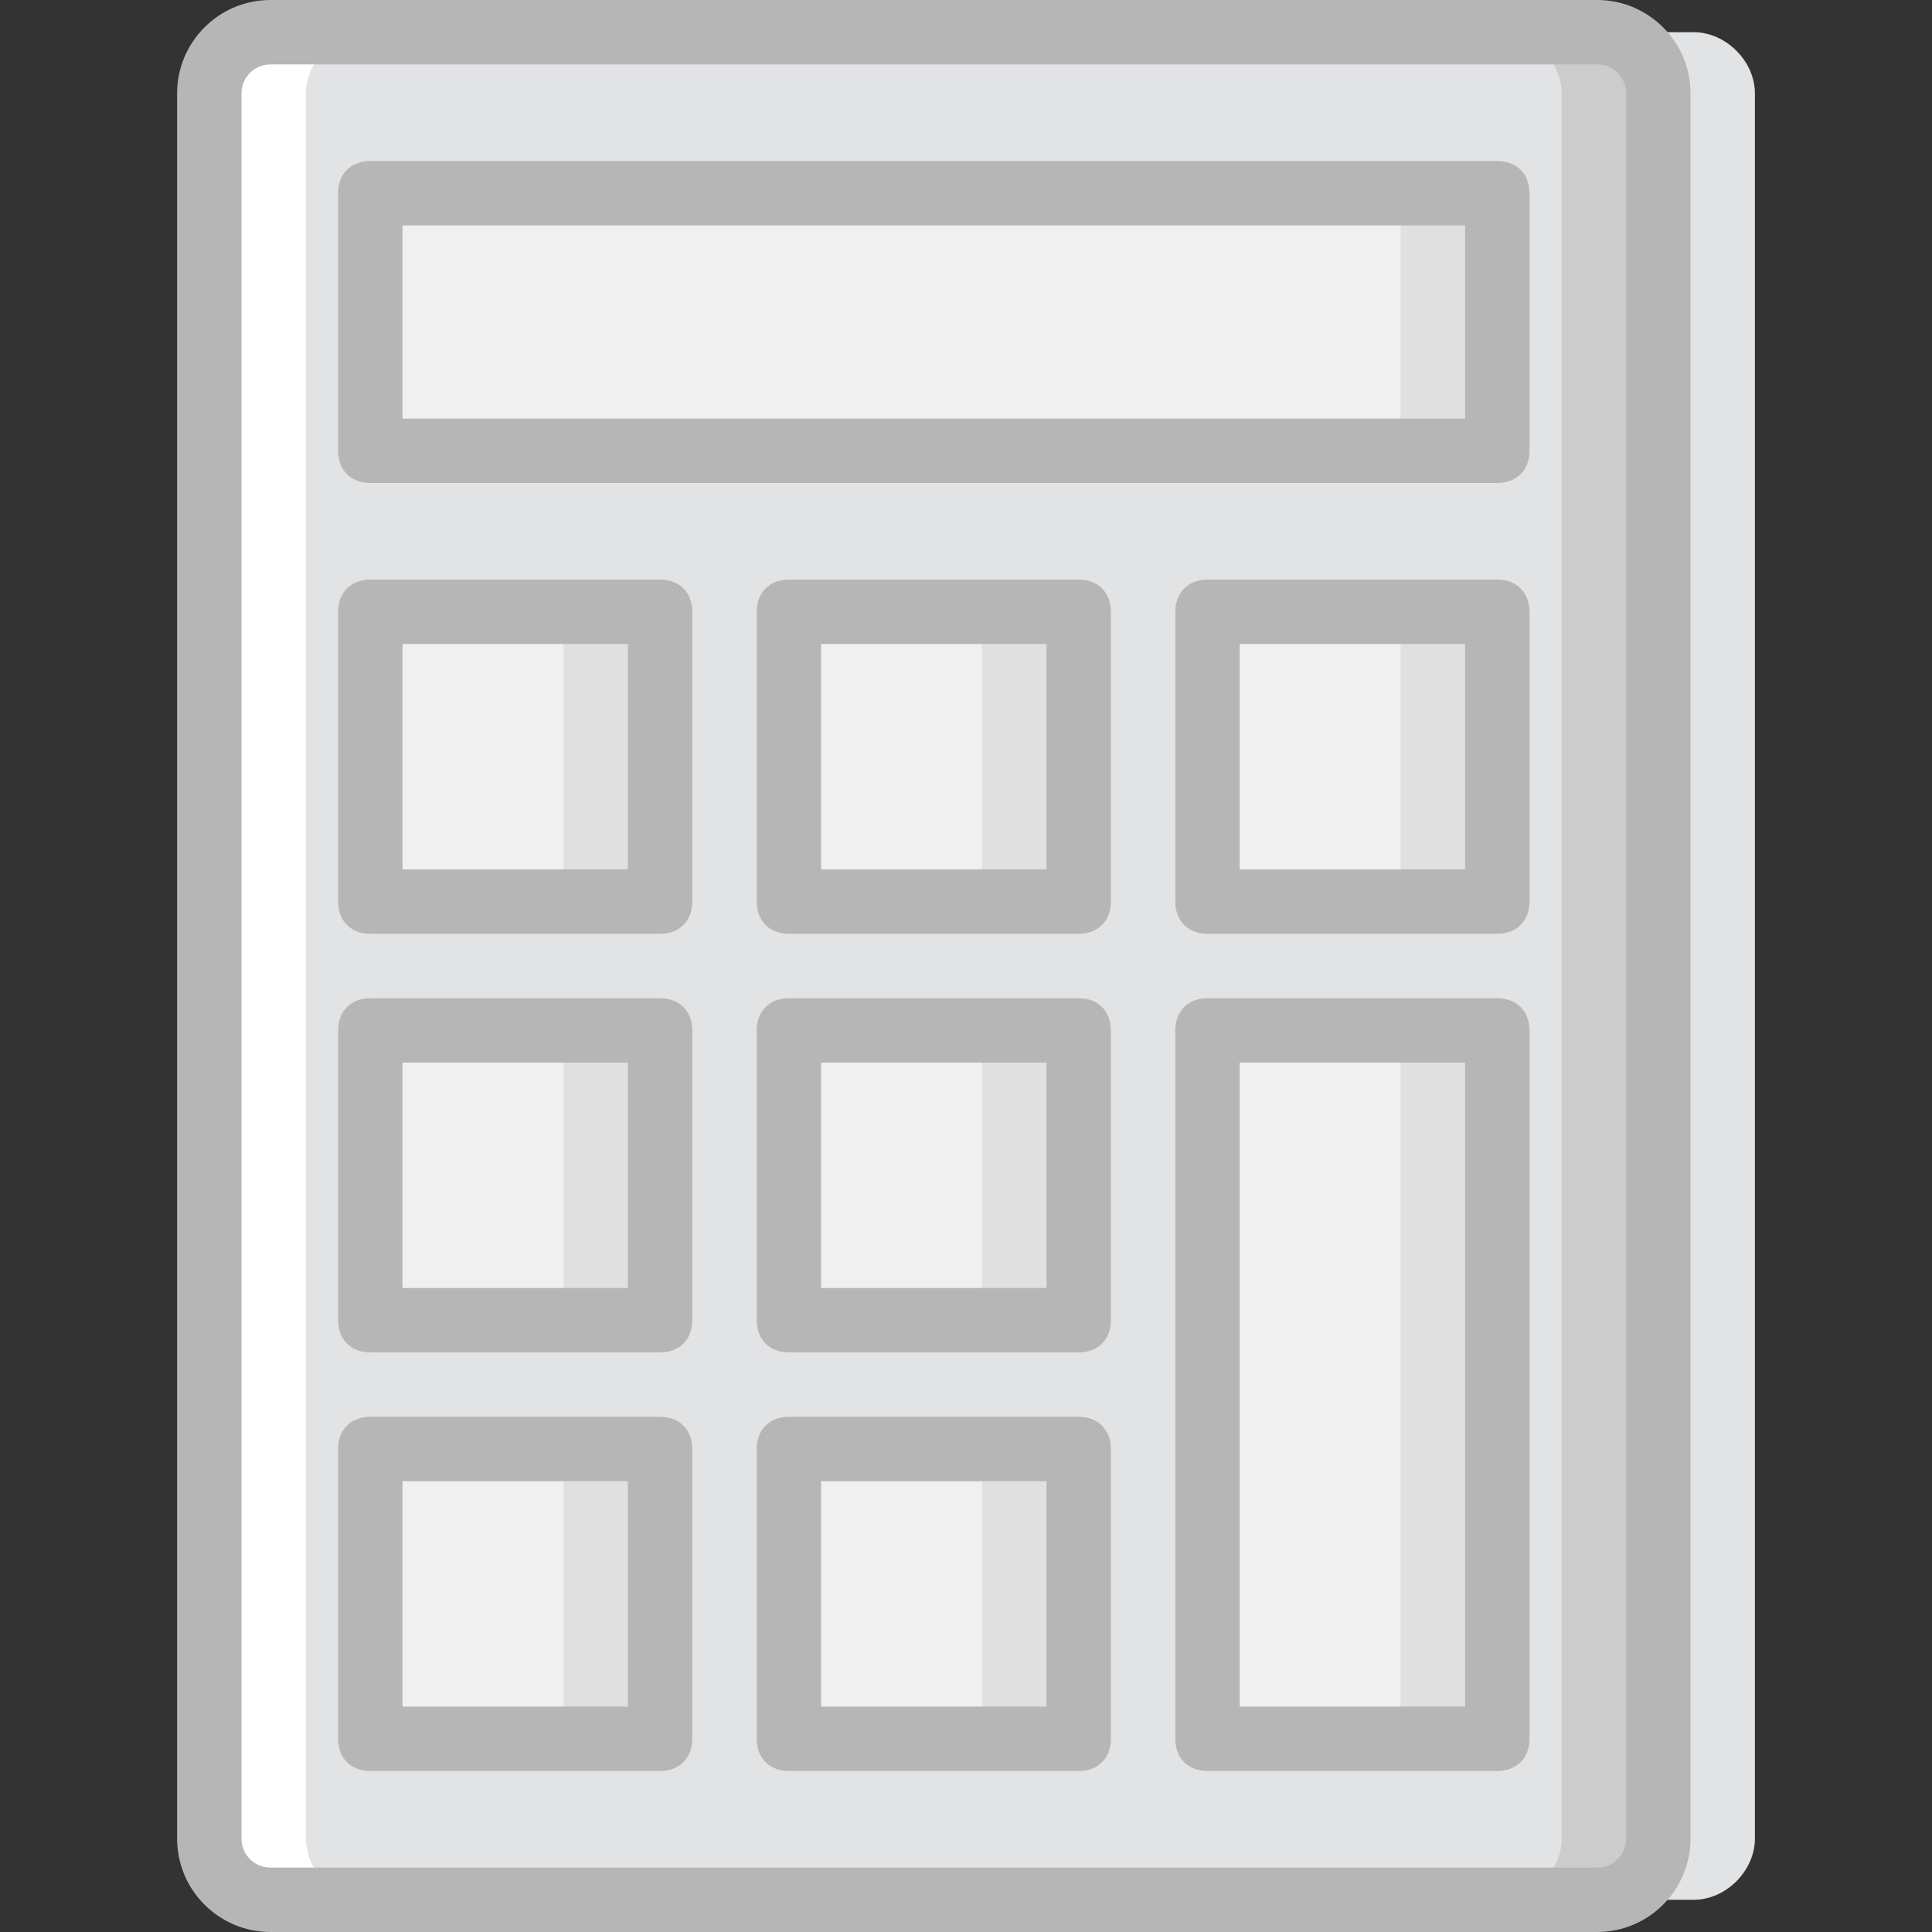
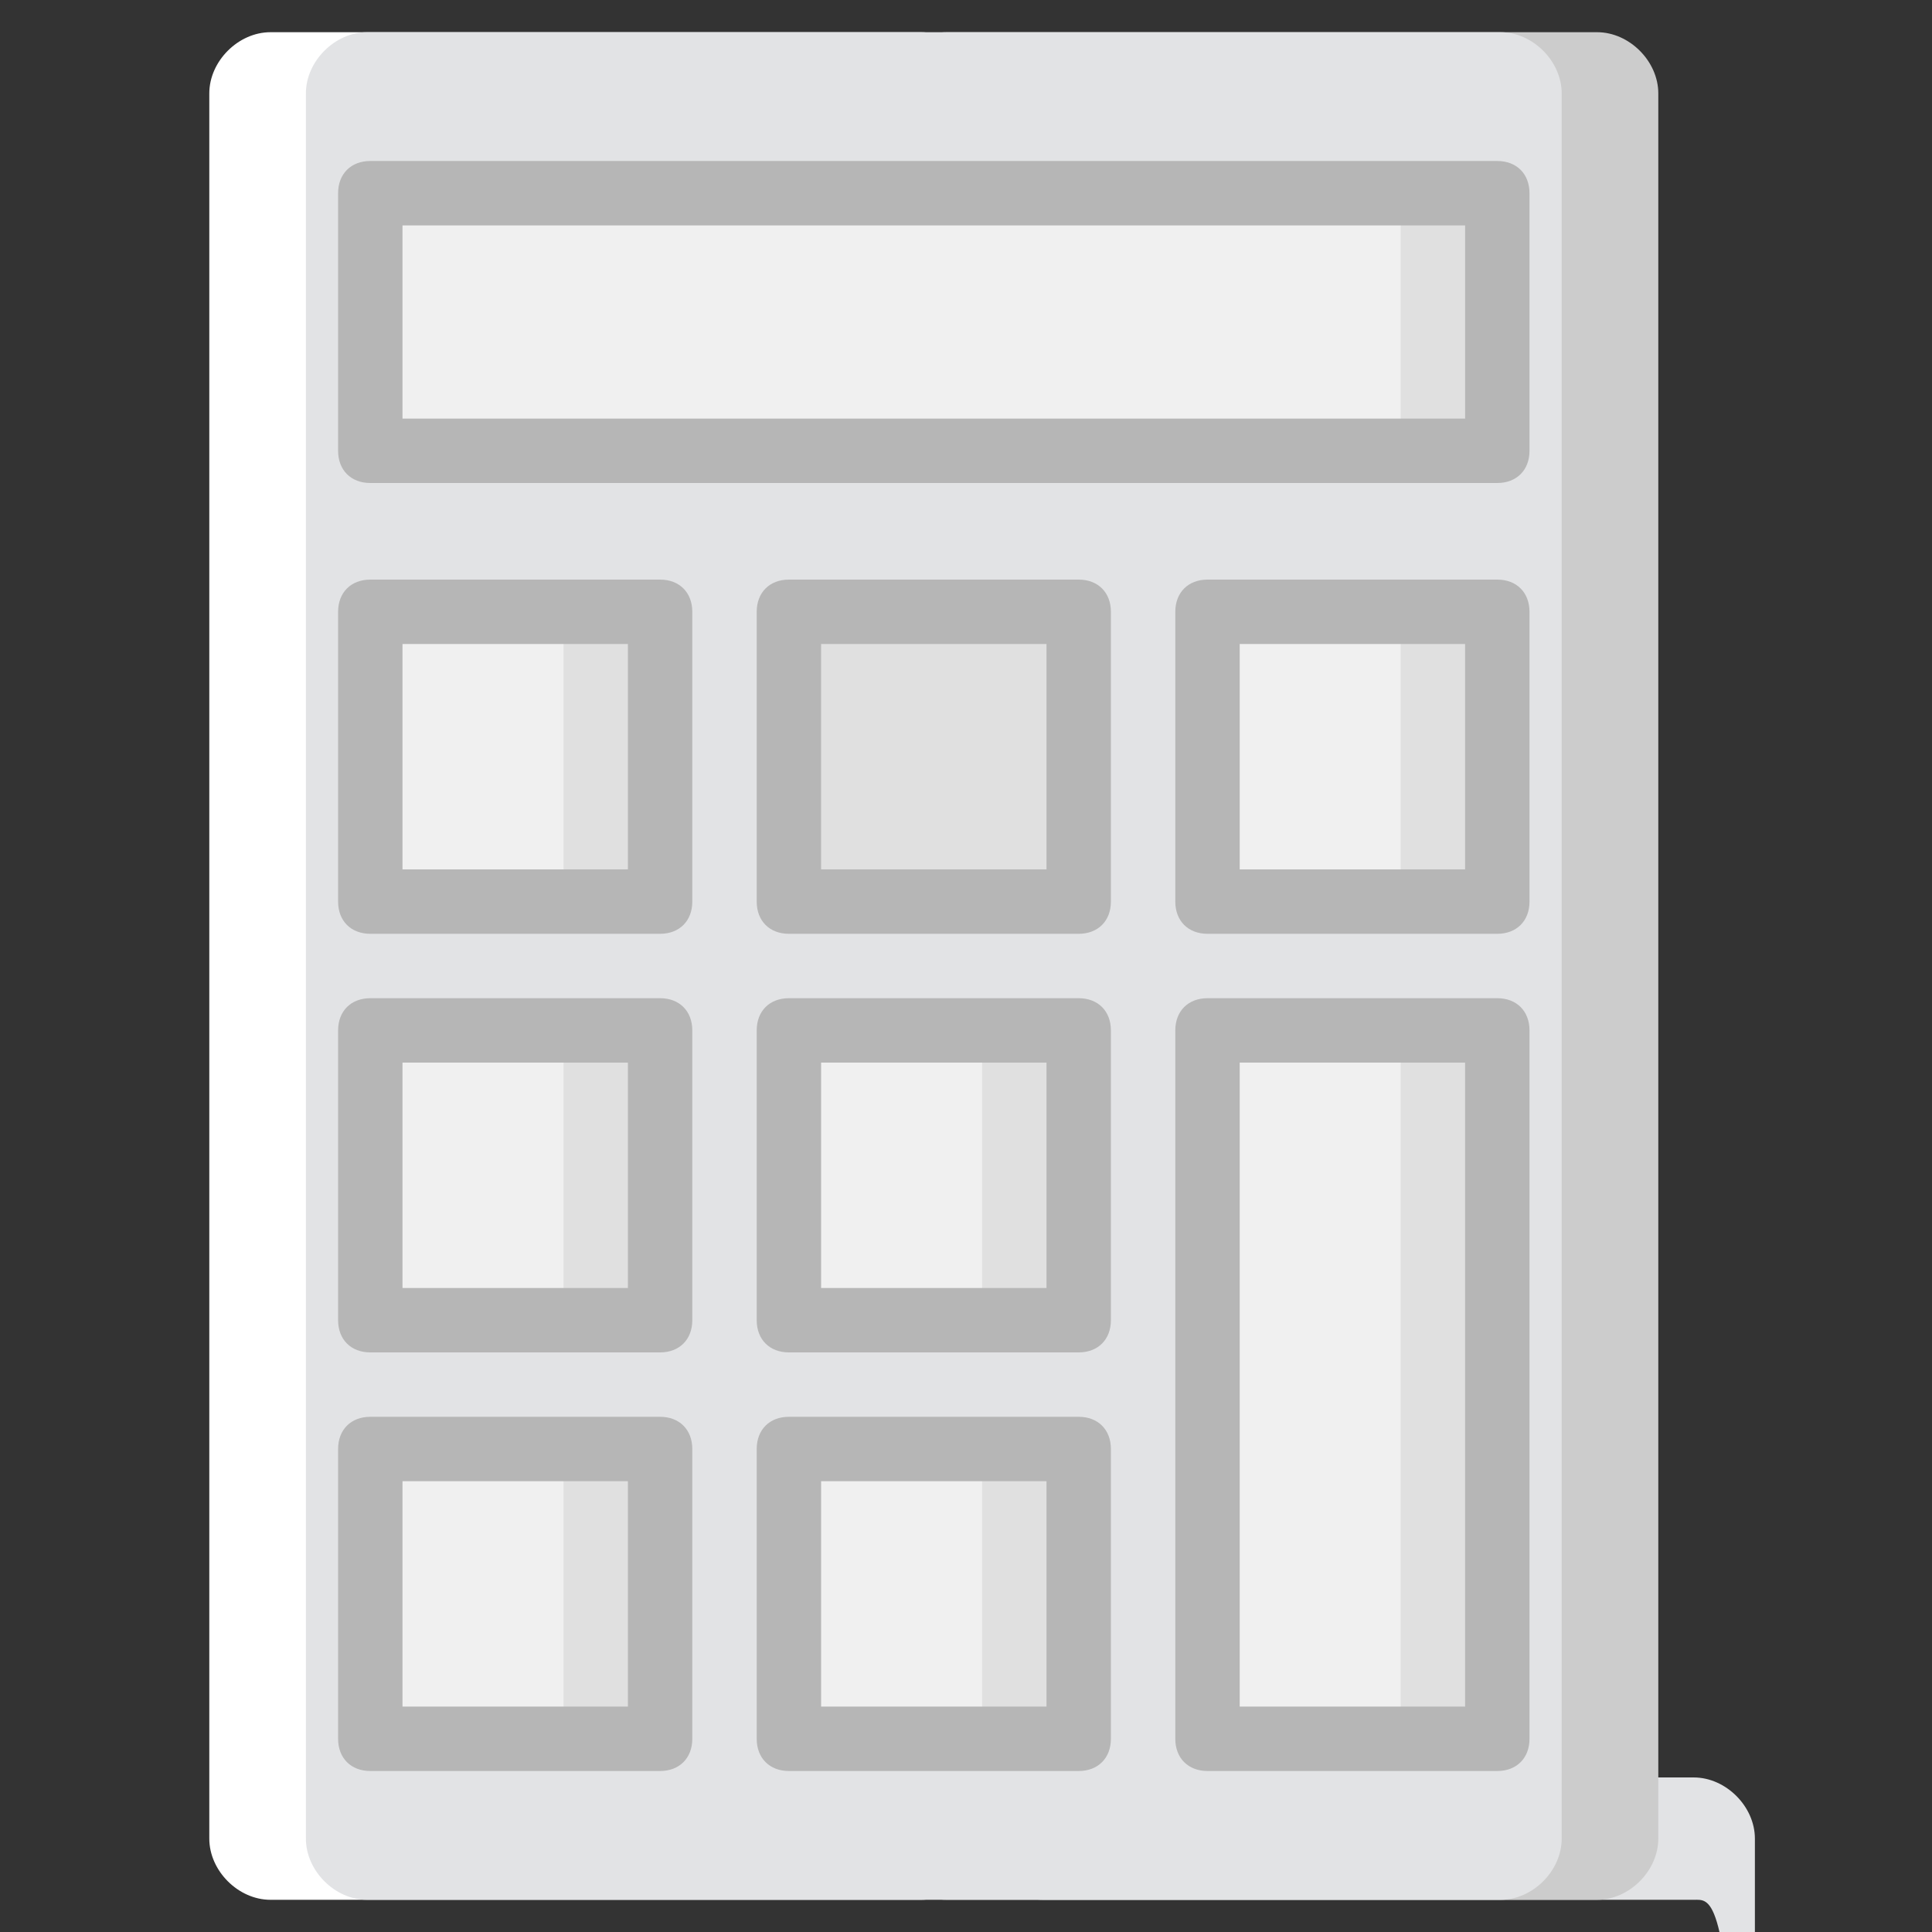
<svg xmlns="http://www.w3.org/2000/svg" height="800px" width="800px" version="1.1" id="Layer_1" viewBox="0 0 512 512" xml:space="preserve">
  <rect x="0" y="0" width="512" height="512" fill="#333333" stroke="none" />
  <g transform="translate(1 1)">
-     <path style="fill:#E2E3E5;" d="M447.853,502.467H275.48c-9.387,0-16.213-7.68-16.213-16.213V23.747   c0-8.533,7.68-16.213,16.213-16.213h172.373c8.533,0,16.213,7.68,16.213,16.213v462.507   C464.067,494.787,456.387,502.467,447.853,502.467" />
+     <path style="fill:#E2E3E5;" d="M447.853,502.467H275.48c-9.387,0-16.213-7.68-16.213-16.213c0-8.533,7.68-16.213,16.213-16.213h172.373c8.533,0,16.213,7.68,16.213,16.213v462.507   C464.067,494.787,456.387,502.467,447.853,502.467" />
    <path style="fill:#CCCCCC;" d="M422.253,502.467H249.88c-9.387,0-16.213-7.68-16.213-16.213V23.747   c0-8.533,7.68-16.213,16.213-16.213h172.373c8.533,0,16.213,7.68,16.213,16.213v462.507   C438.467,494.787,430.787,502.467,422.253,502.467" />
    <path style="fill:#FFFFFF;" d="M243.053,502.467H70.68c-8.533,0-16.213-7.68-16.213-16.213V23.747   c0-8.533,7.68-16.213,16.213-16.213h172.373c8.533,0,16.213,7.68,16.213,16.213v462.507   C259.267,494.787,251.587,502.467,243.053,502.467" />
    <path style="fill:#E2E3E5;" d="M396.653,502.467H96.28c-8.533,0-16.213-7.68-16.213-16.213V23.747   c0-8.533,7.68-16.213,16.213-16.213h300.373c8.533,0,16.213,7.68,16.213,16.213v462.507   C412.867,494.787,405.187,502.467,396.653,502.467" />
    <polygon style="fill:#E0E0E0;" points="97.133,118.467 395.8,118.467 395.8,50.2 97.133,50.2  " />
    <polygon style="fill:#F0F0F0;" points="97.133,118.467 370.2,118.467 370.2,50.2 97.133,50.2  " />
    <g>
      <polygon style="fill:#E0E0E0;" points="97.133,459.8 173.933,459.8 173.933,383 97.133,383   " />
      <polygon style="fill:#E0E0E0;" points="208.067,459.8 284.867,459.8 284.867,383 208.067,383   " />
      <polygon style="fill:#E0E0E0;" points="319,459.8 395.8,459.8 395.8,272.067 319,272.067   " />
    </g>
    <polygon style="fill:#F0F0F0;" points="319,459.8 370.2,459.8 370.2,272.067 319,272.067  " />
    <g>
      <polygon style="fill:#E0E0E0;" points="97.133,348.867 173.933,348.867 173.933,272.067 97.133,272.067   " />
      <polygon style="fill:#E0E0E0;" points="208.067,348.867 284.867,348.867 284.867,272.067 208.067,272.067   " />
      <polygon style="fill:#E0E0E0;" points="97.133,237.933 173.933,237.933 173.933,161.133 97.133,161.133   " />
      <polygon style="fill:#E0E0E0;" points="208.067,237.933 284.867,237.933 284.867,161.133 208.067,161.133   " />
      <polygon style="fill:#E0E0E0;" points="319,237.933 395.8,237.933 395.8,161.133 319,161.133   " />
    </g>
    <g>
      <polygon style="fill:#F0F0F0;" points="319,237.933 370.2,237.933 370.2,161.133 319,161.133   " />
-       <polygon style="fill:#F0F0F0;" points="208.067,237.933 259.267,237.933 259.267,161.133 208.067,161.133   " />
      <polygon style="fill:#F0F0F0;" points="208.067,348.867 259.267,348.867 259.267,272.067 208.067,272.067   " />
      <polygon style="fill:#F0F0F0;" points="208.067,459.8 259.267,459.8 259.267,383 208.067,383   " />
      <polygon style="fill:#F0F0F0;" points="97.133,237.933 148.333,237.933 148.333,161.133 97.133,161.133   " />
      <polygon style="fill:#F0F0F0;" points="97.133,348.867 148.333,348.867 148.333,272.067 97.133,272.067   " />
      <polygon style="fill:#F0F0F0;" points="97.133,459.8 148.333,459.8 148.333,383 97.133,383   " />
    </g>
    <g>
-       <path style="fill:#B6B6B6;" d="M422.253,511H70.68c-13.653,0-24.747-11.093-24.747-24.747V23.747C45.933,10.093,57.027-1,70.68-1    h351.573C435.907-1,447,10.093,447,23.747v462.507C447,499.907,435.907,511,422.253,511z M70.68,16.067    c-4.267,0-7.68,3.413-7.68,7.68v462.507c0,4.267,3.413,7.68,7.68,7.68h351.573c4.267,0,7.68-3.413,7.68-7.68V23.747    c0-4.267-3.413-7.68-7.68-7.68H70.68z" />
      <path style="fill:#B6B6B6;" d="M173.933,468.333h-76.8c-5.12,0-8.533-3.413-8.533-8.533V383c0-5.12,3.413-8.533,8.533-8.533h76.8    c5.12,0,8.533,3.413,8.533,8.533v76.8C182.467,464.92,179.053,468.333,173.933,468.333z M105.667,451.267H165.4v-59.733h-59.733    V451.267z" />
      <path style="fill:#B6B6B6;" d="M284.867,468.333h-76.8c-5.12,0-8.533-3.413-8.533-8.533V383c0-5.12,3.413-8.533,8.533-8.533h76.8    c5.12,0,8.533,3.413,8.533,8.533v76.8C293.4,464.92,289.987,468.333,284.867,468.333z M216.6,451.267h59.733v-59.733H216.6    V451.267z" />
      <path style="fill:#B6B6B6;" d="M395.8,468.333H319c-5.12,0-8.533-3.413-8.533-8.533V272.067c0-5.12,3.413-8.533,8.533-8.533h76.8    c5.12,0,8.533,3.413,8.533,8.533V459.8C404.333,464.92,400.92,468.333,395.8,468.333z M327.533,451.267h59.733V280.6h-59.733    V451.267z" />
      <path style="fill:#B6B6B6;" d="M173.933,357.4h-76.8c-5.12,0-8.533-3.413-8.533-8.533v-76.8c0-5.12,3.413-8.533,8.533-8.533h76.8    c5.12,0,8.533,3.413,8.533,8.533v76.8C182.467,353.987,179.053,357.4,173.933,357.4z M105.667,340.333H165.4V280.6h-59.733    V340.333z" />
      <path style="fill:#B6B6B6;" d="M284.867,357.4h-76.8c-5.12,0-8.533-3.413-8.533-8.533v-76.8c0-5.12,3.413-8.533,8.533-8.533h76.8    c5.12,0,8.533,3.413,8.533,8.533v76.8C293.4,353.987,289.987,357.4,284.867,357.4z M216.6,340.333h59.733V280.6H216.6V340.333z" />
      <path style="fill:#B6B6B6;" d="M173.933,246.467h-76.8c-5.12,0-8.533-3.413-8.533-8.533v-76.8c0-5.12,3.413-8.533,8.533-8.533    h76.8c5.12,0,8.533,3.413,8.533,8.533v76.8C182.467,243.053,179.053,246.467,173.933,246.467z M105.667,229.4H165.4v-59.733    h-59.733V229.4z" />
      <path style="fill:#B6B6B6;" d="M284.867,246.467h-76.8c-5.12,0-8.533-3.413-8.533-8.533v-76.8c0-5.12,3.413-8.533,8.533-8.533    h76.8c5.12,0,8.533,3.413,8.533,8.533v76.8C293.4,243.053,289.987,246.467,284.867,246.467z M216.6,229.4h59.733v-59.733H216.6    V229.4z" />
      <path style="fill:#B6B6B6;" d="M395.8,246.467H319c-5.12,0-8.533-3.413-8.533-8.533v-76.8c0-5.12,3.413-8.533,8.533-8.533h76.8    c5.12,0,8.533,3.413,8.533,8.533v76.8C404.333,243.053,400.92,246.467,395.8,246.467z M327.533,229.4h59.733v-59.733h-59.733    V229.4z" />
      <path style="fill:#B6B6B6;" d="M395.8,127H97.133c-5.12,0-8.533-3.413-8.533-8.533V50.2c0-5.12,3.413-8.533,8.533-8.533H395.8    c5.12,0,8.533,3.413,8.533,8.533v68.267C404.333,123.587,400.92,127,395.8,127z M105.667,109.933h281.6v-51.2h-281.6V109.933z" />
    </g>
  </g>
</svg>